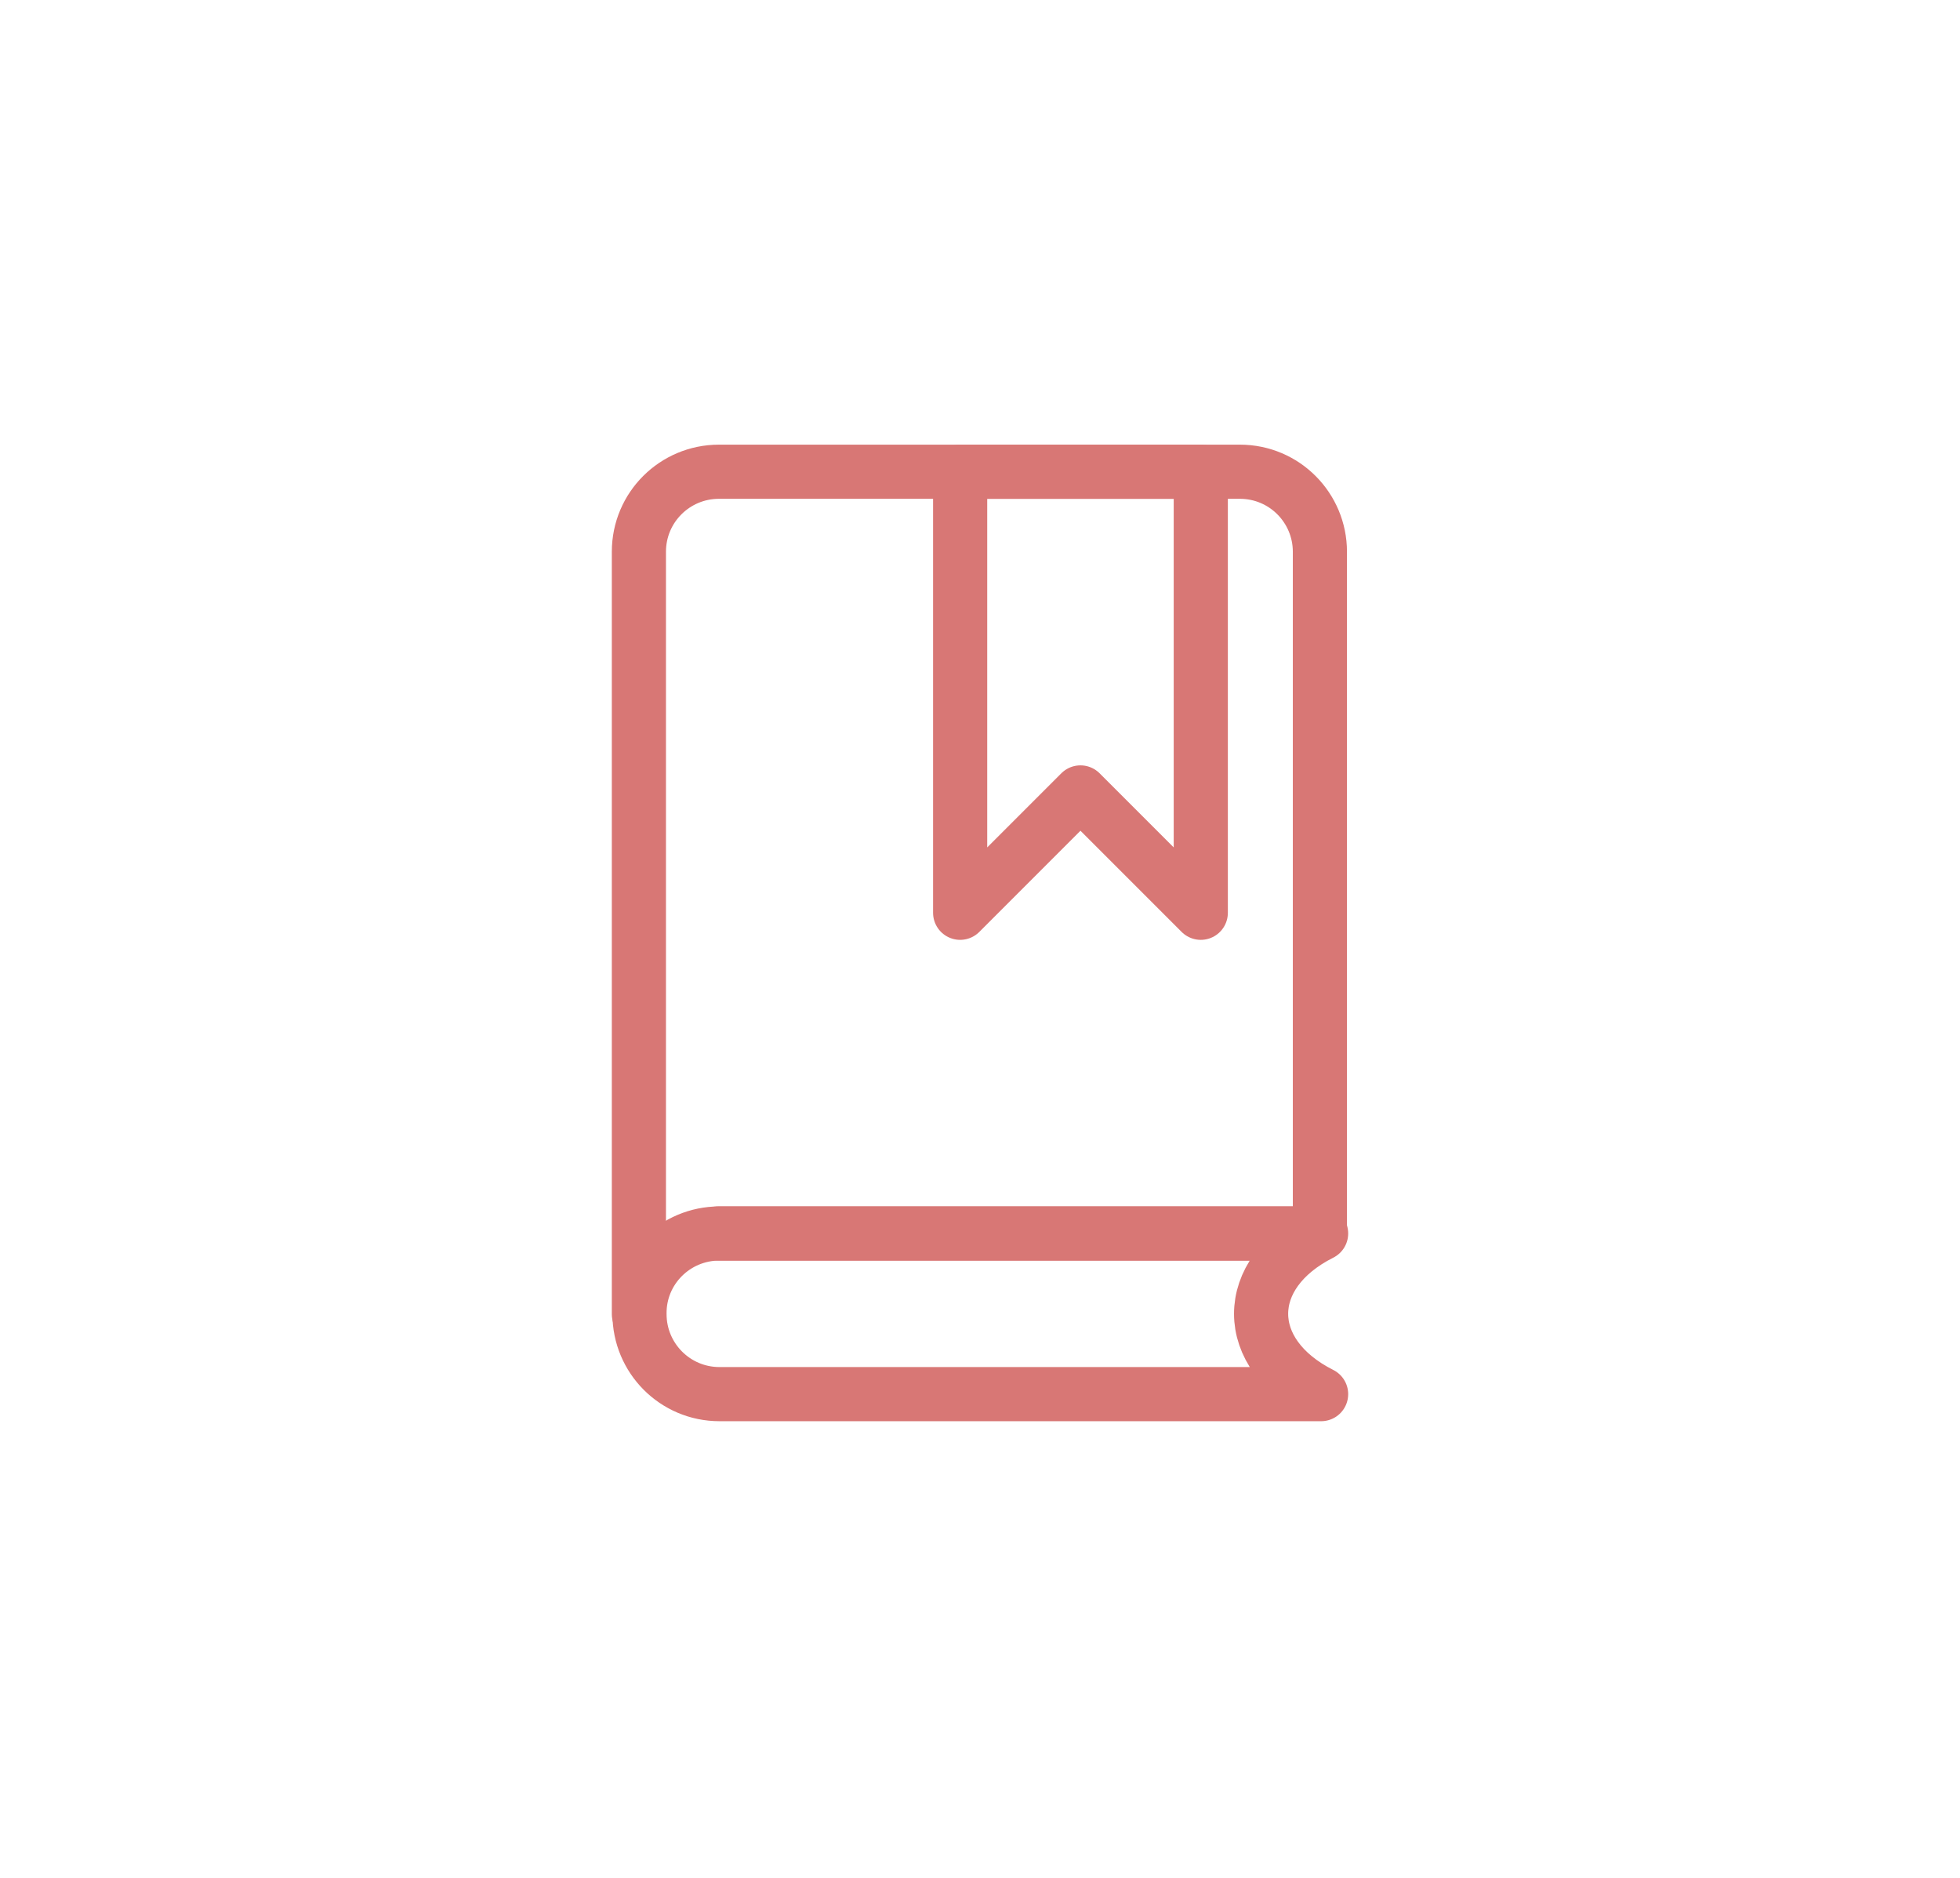
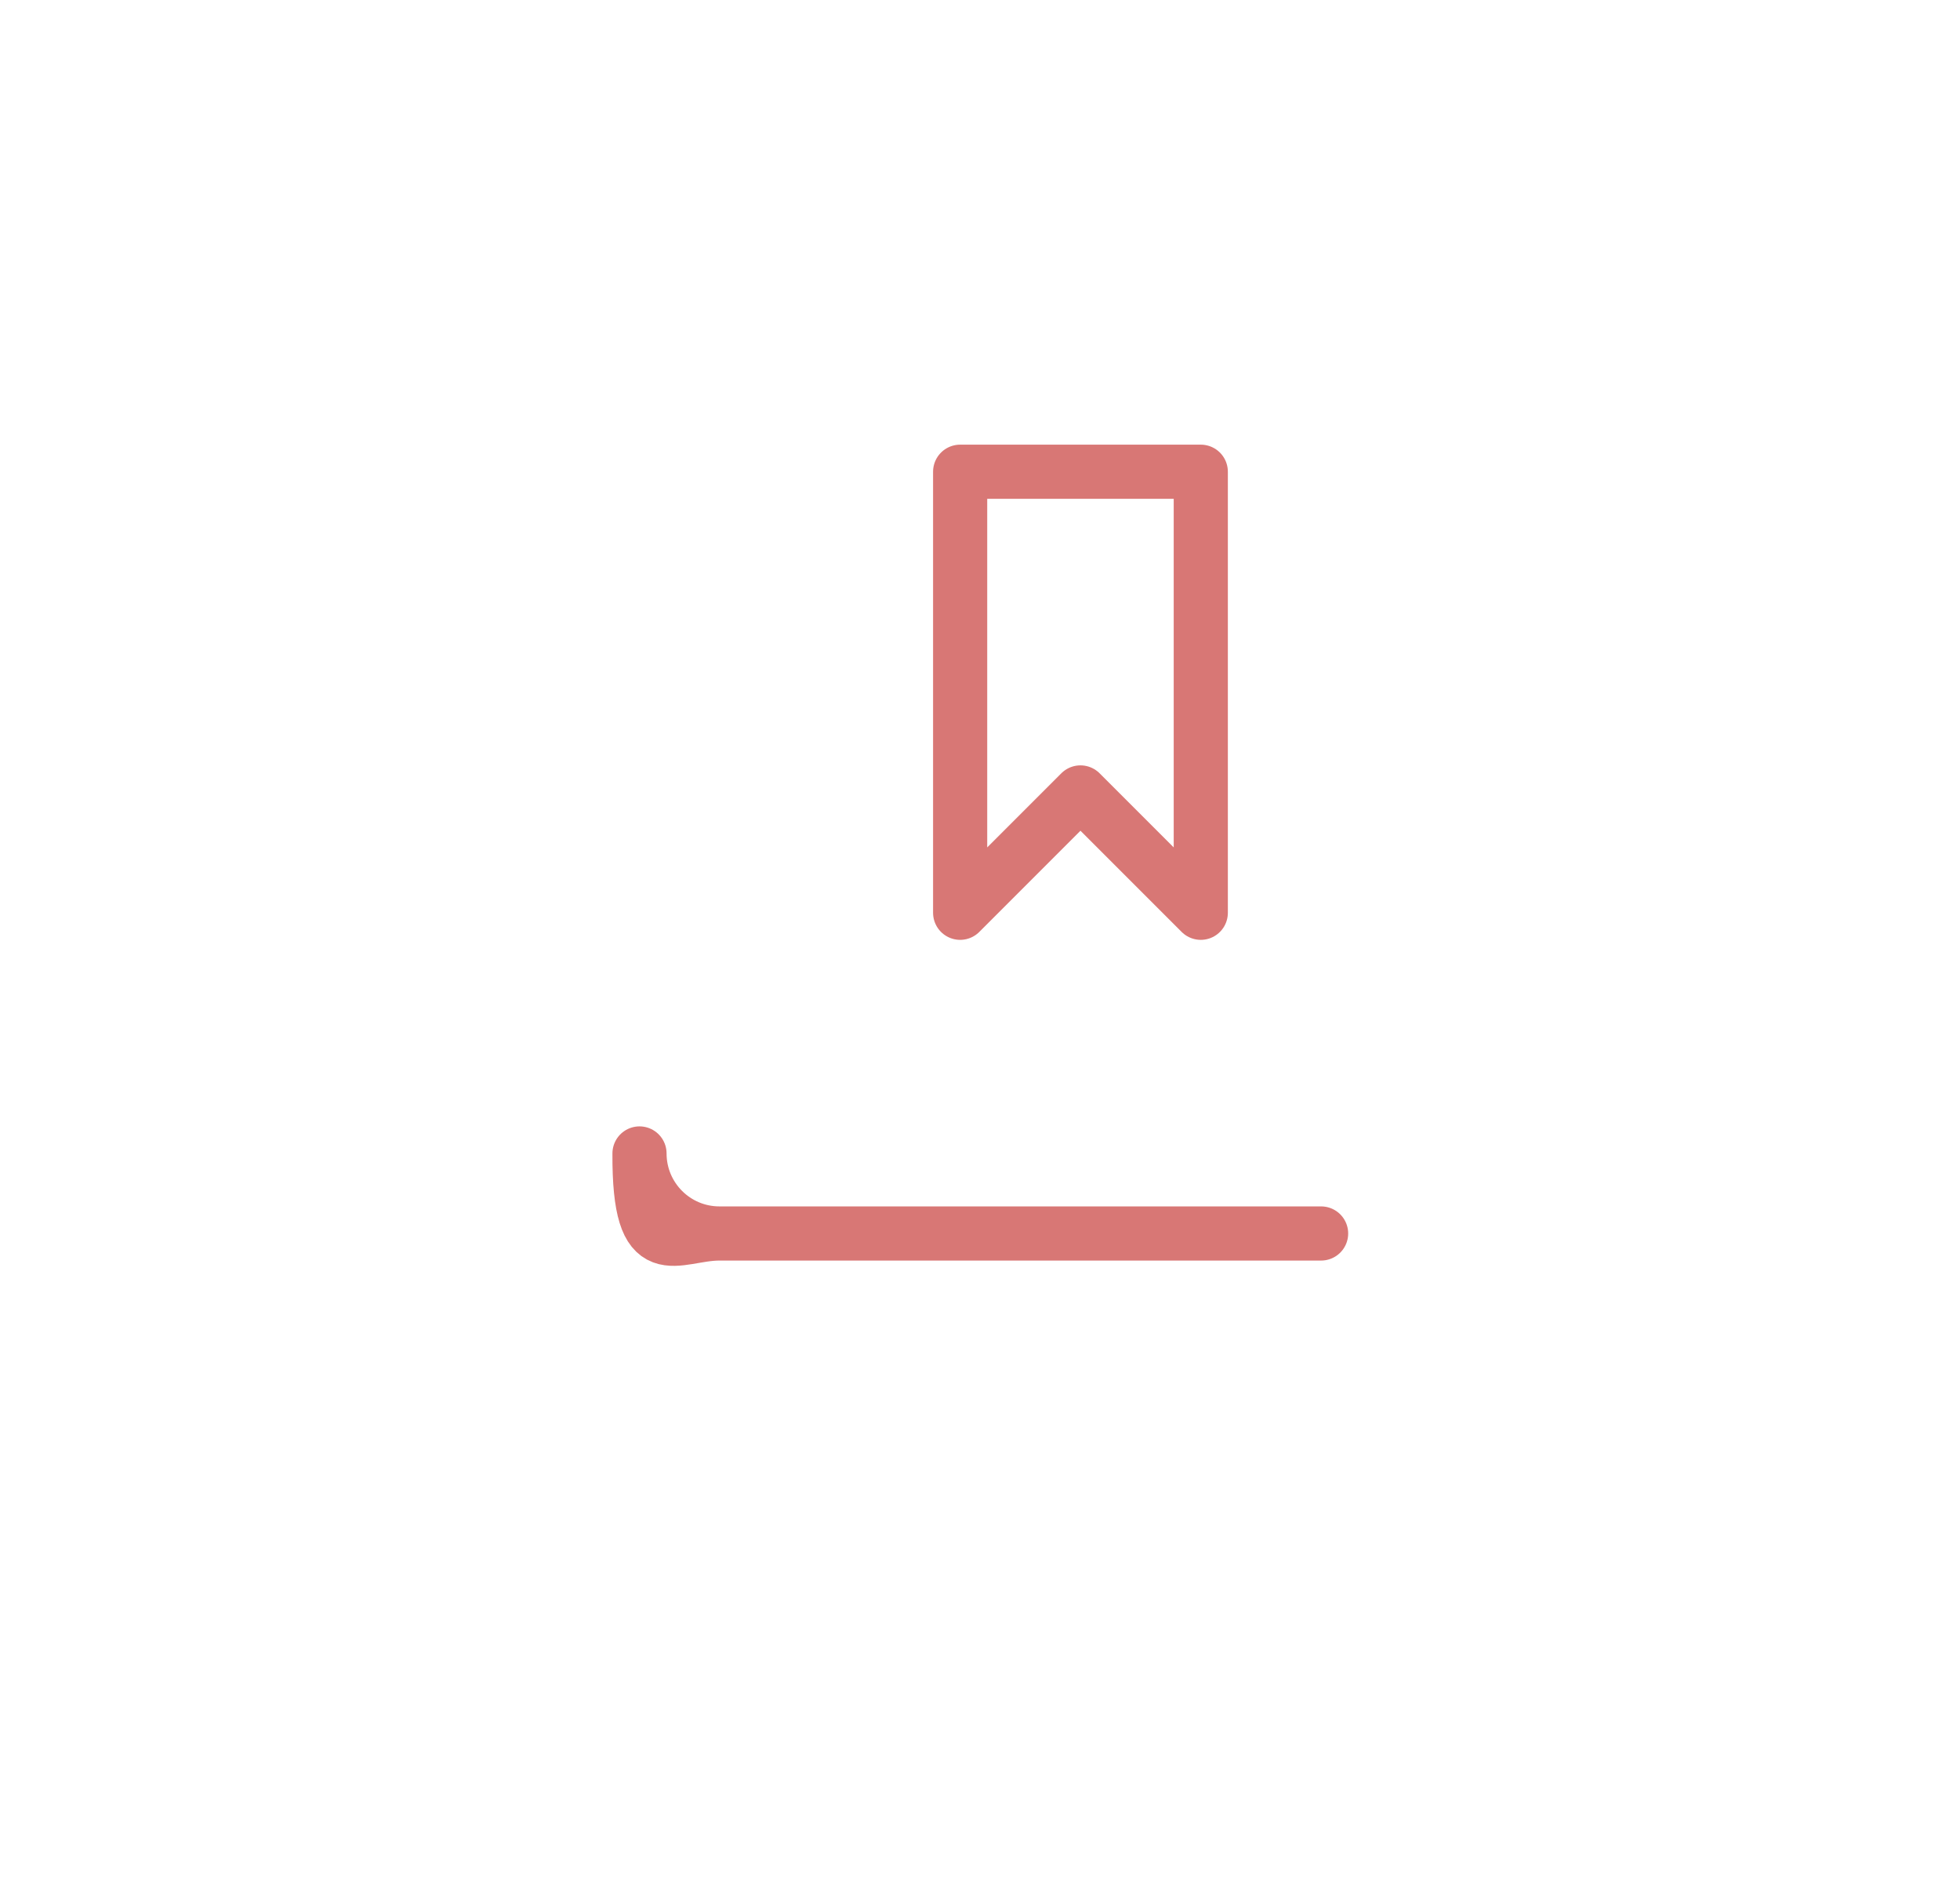
<svg xmlns="http://www.w3.org/2000/svg" version="1.1" id="Calque_1" x="0px" y="0px" viewBox="0 0 325.8 312.1" style="enable-background:new 0 0 325.8 312.1;" xml:space="preserve">
  <style type="text/css">
	.st0{fill:none;stroke:#D87775;stroke-width:9;stroke-linecap:round;stroke-linejoin:round;}
</style>
-   <path class="st0" d="M106.2,218.4V91.7c0-7.4,6-13.3,13.3-13.3h86.6c7.4,0,13.3,6,13.3,13.3V205h-100" />
-   <path class="st0" d="M119.6,205h100c-13.3,6.7-13.3,20,0,26.7h-100c-7.4,0-13.3-6-13.3-13.3l0,0C106.2,211,112.2,205,119.6,205z" />
+   <path class="st0" d="M119.6,205h100h-100c-7.4,0-13.3-6-13.3-13.3l0,0C106.2,211,112.2,205,119.6,205z" />
  <polygon class="st0" points="199.6,151.7 179.6,131.7 159.6,151.7 159.6,78.4 199.6,78.4 " />
</svg>